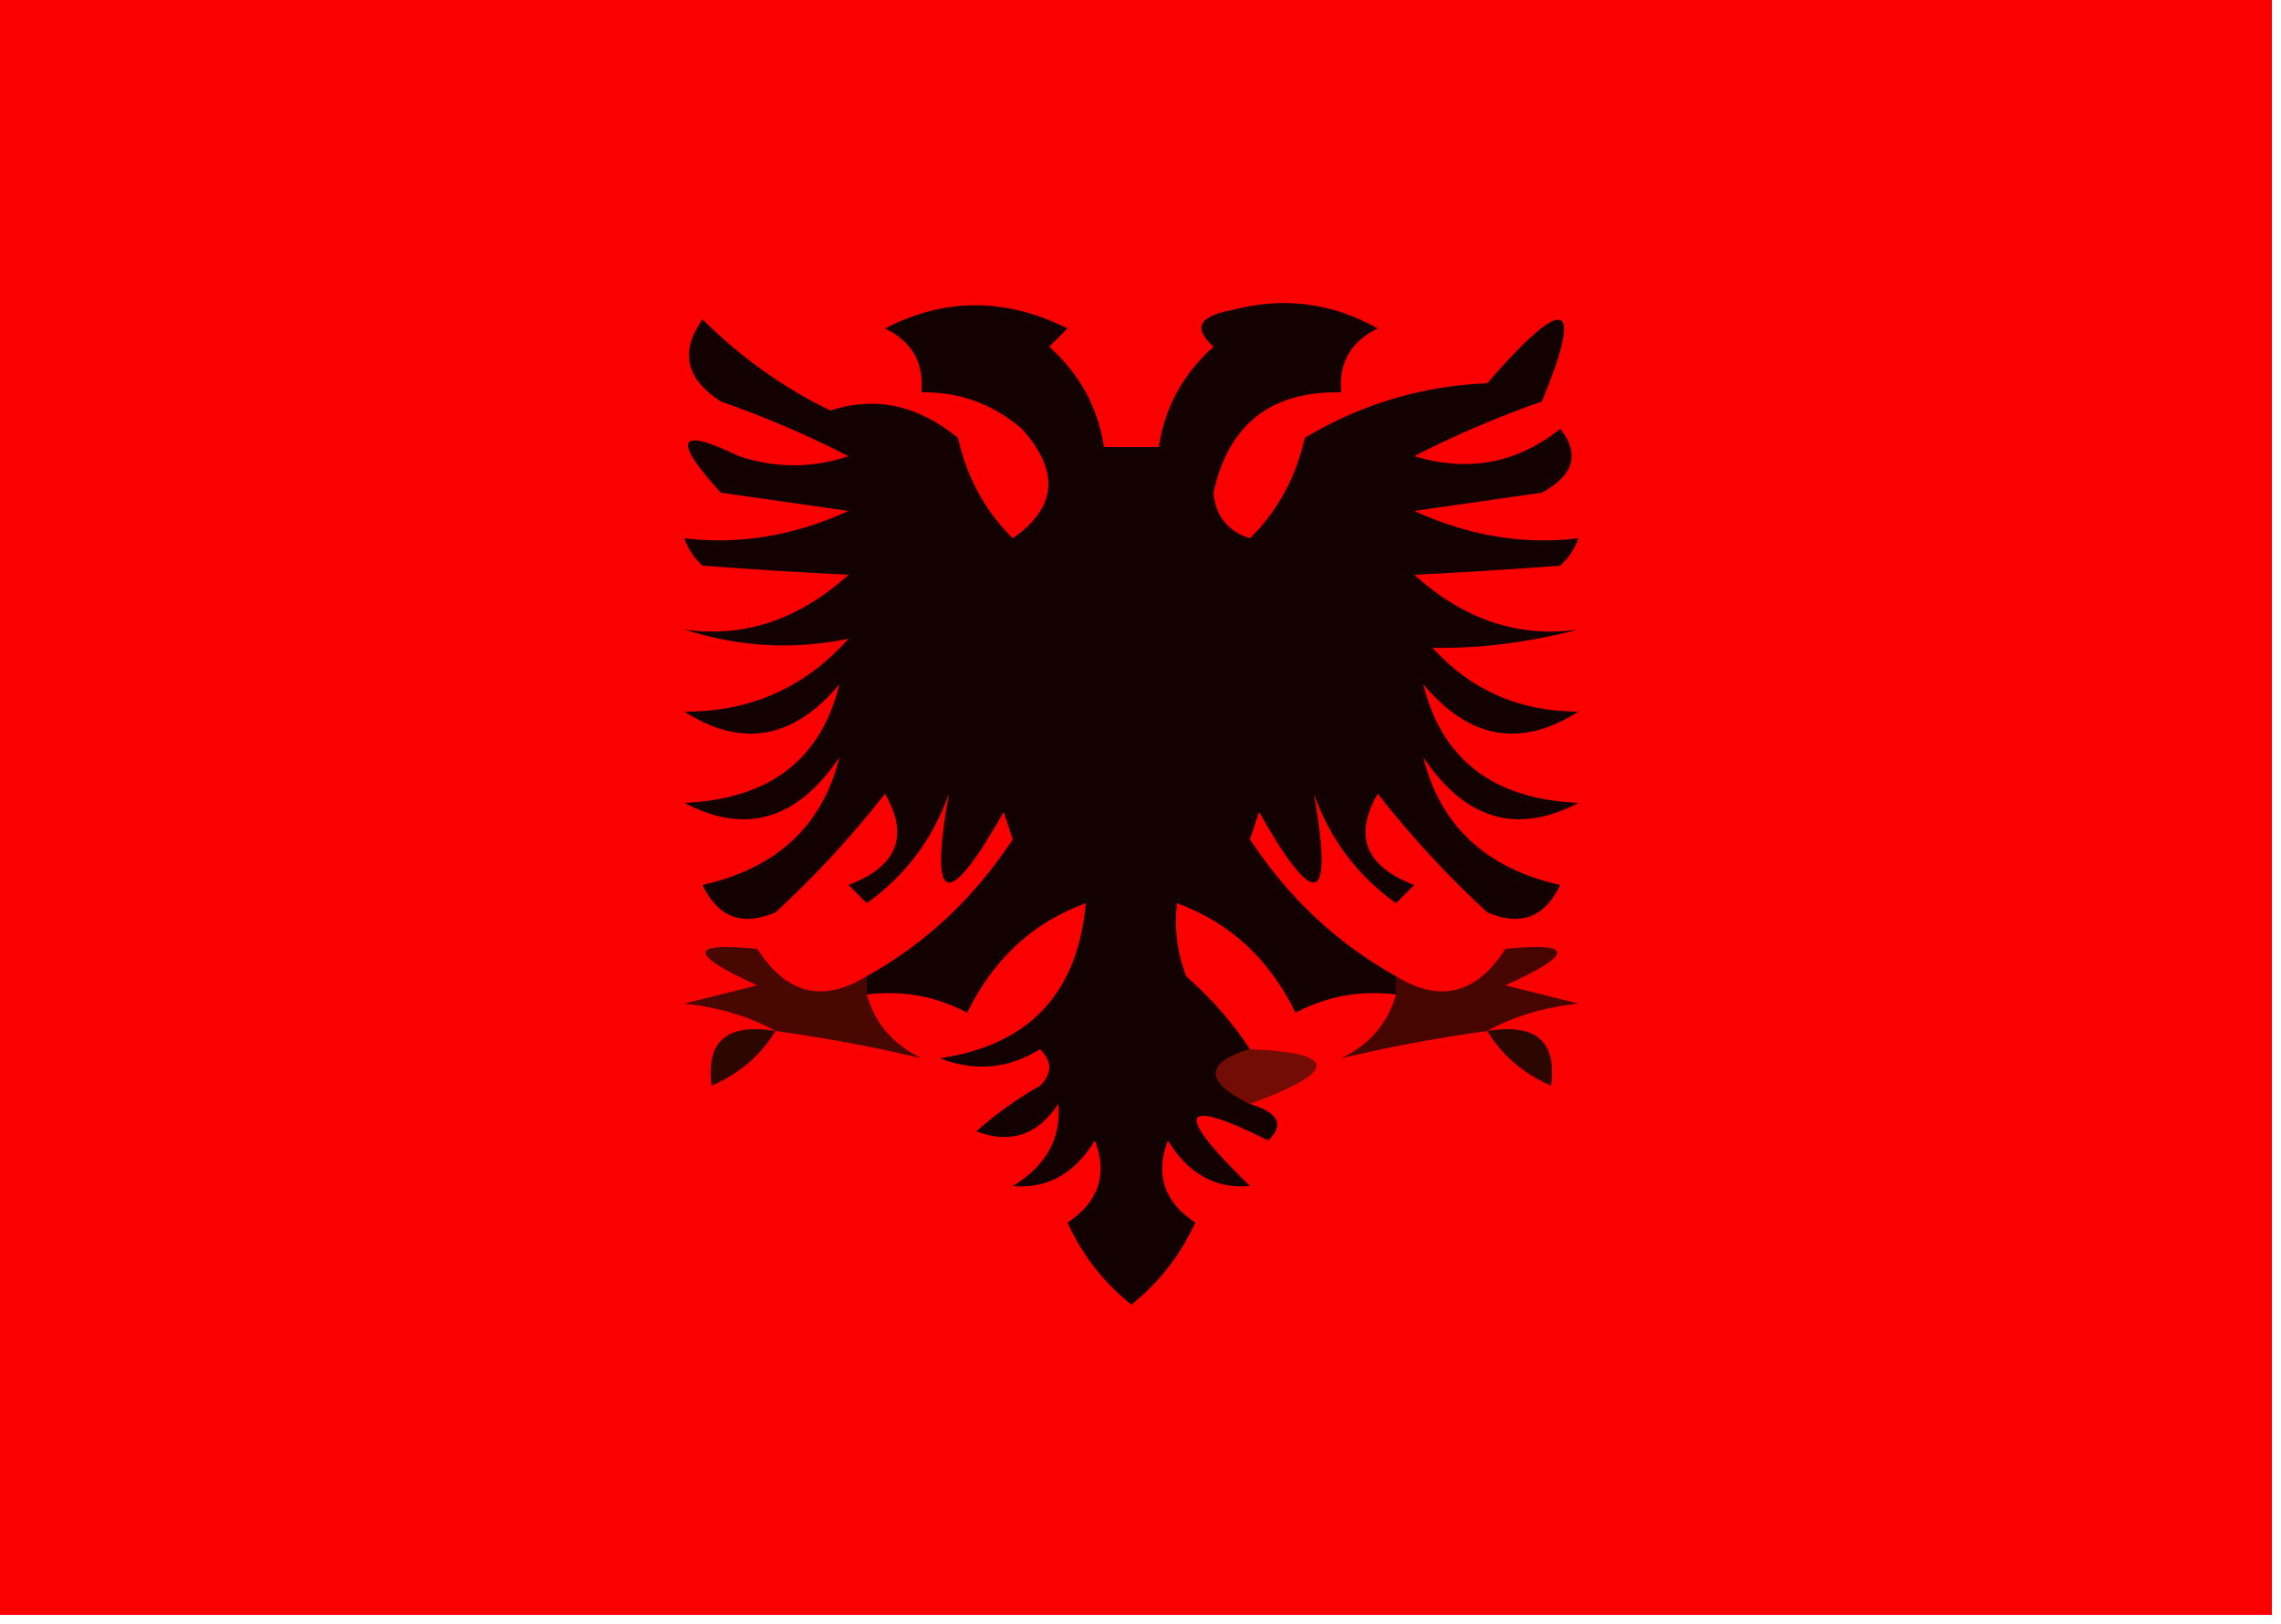
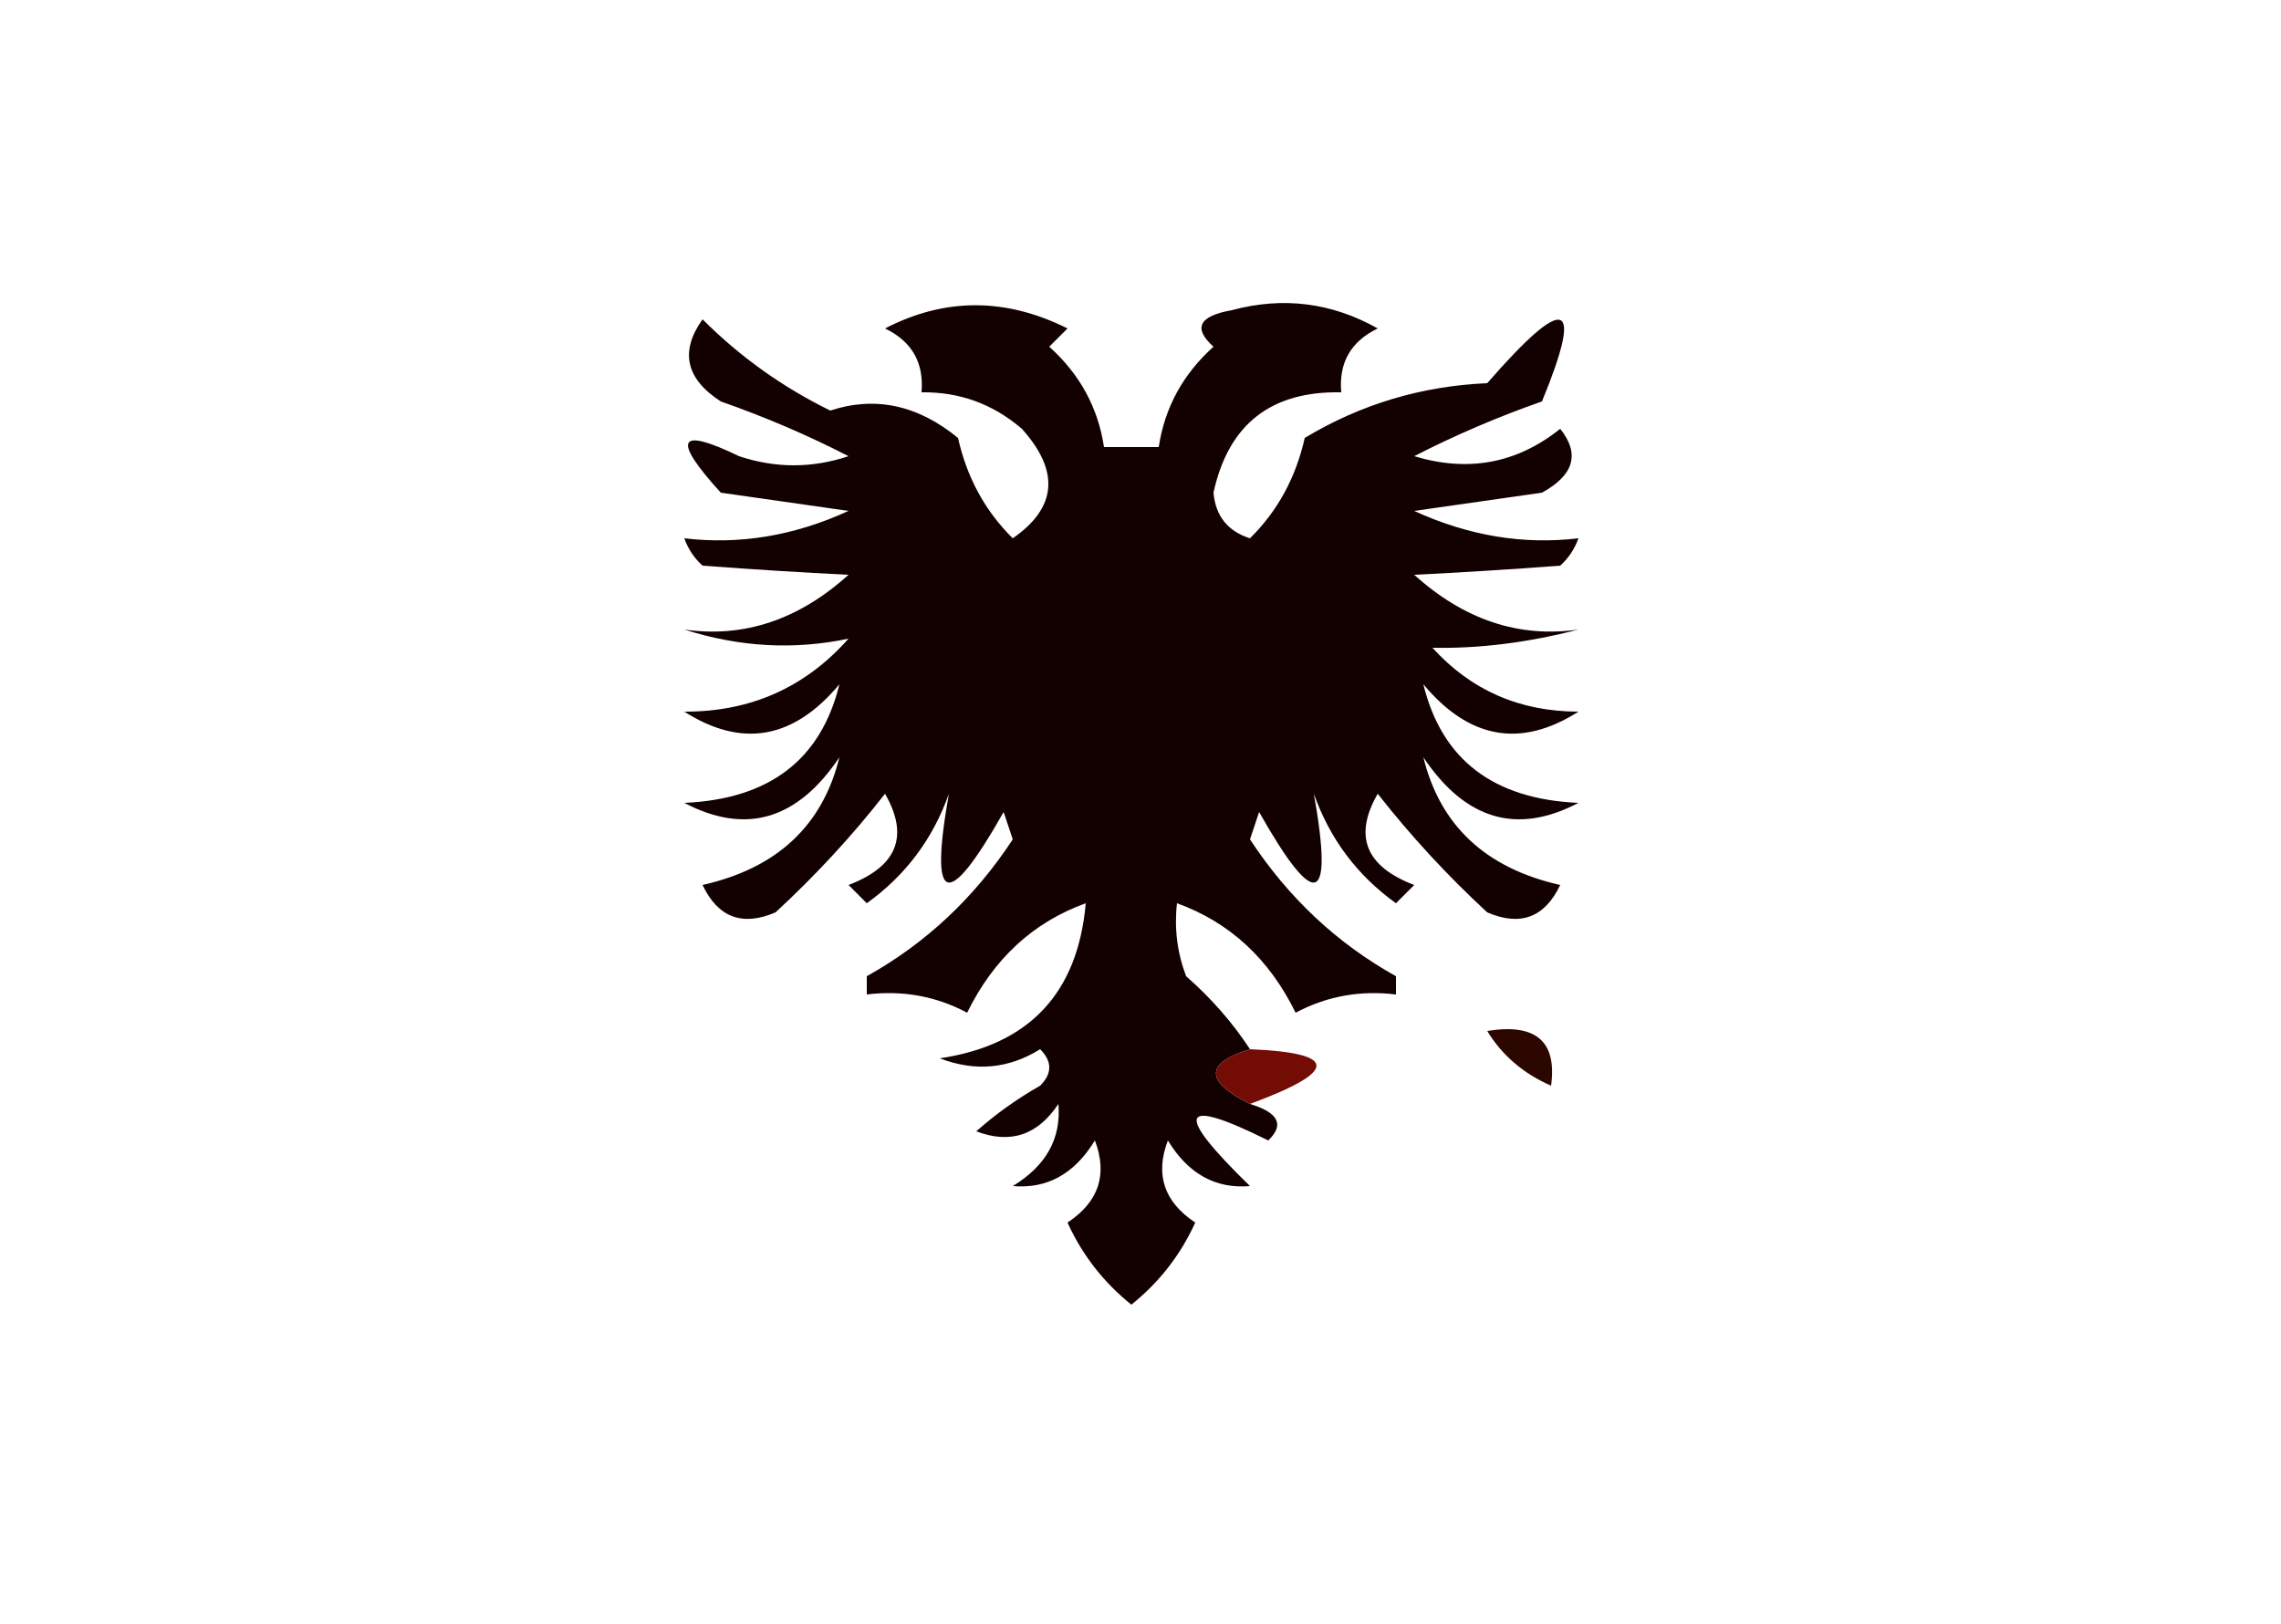
<svg xmlns="http://www.w3.org/2000/svg" version="1.1" width="125px" height="89px" style="shape-rendering:geometricPrecision; text-rendering:geometricPrecision; image-rendering:optimizeQuality; fill-rule:evenodd; clip-rule:evenodd">
  <g>
-     <path style="opacity:1" fill="#fb0000" d="M -0.5,-0.5 C 41.167,-0.5 82.833,-0.5 124.5,-0.5C 124.5,29.167 124.5,58.833 124.5,88.5C 82.833,88.5 41.167,88.5 -0.5,88.5C -0.5,58.833 -0.5,29.167 -0.5,-0.5 Z" />
-   </g>
+     </g>
  <g>
    <path style="opacity:1" fill="#120100" d="M 76.5,53.5 C 76.5,53.833 76.5,54.167 76.5,54.5C 74.533,54.261 72.7,54.594 71,55.5C 69.552,52.545 67.385,50.545 64.5,49.5C 64.343,50.873 64.51,52.207 65,53.5C 66.376,54.705 67.542,56.038 68.5,57.5C 66.016,58.26 66.016,59.26 68.5,60.5C 70.066,60.976 70.4,61.643 69.5,62.5C 64.626,60.077 64.293,60.91 68.5,65C 66.613,65.163 65.113,64.329 64,62.5C 63.289,64.367 63.789,65.867 65.5,67C 64.696,68.771 63.529,70.271 62,71.5C 60.471,70.271 59.304,68.771 58.5,67C 60.211,65.867 60.711,64.367 60,62.5C 58.887,64.329 57.387,65.163 55.5,65C 57.329,63.887 58.163,62.387 58,60.5C 56.867,62.211 55.367,62.711 53.5,62C 54.579,61.044 55.745,60.211 57,59.5C 57.667,58.833 57.667,58.167 57,57.5C 55.274,58.576 53.441,58.743 51.5,58C 56.397,57.269 59.064,54.436 59.5,49.5C 56.615,50.545 54.448,52.545 53,55.5C 51.3,54.594 49.467,54.261 47.5,54.5C 47.5,54.167 47.5,53.833 47.5,53.5C 50.734,51.697 53.401,49.197 55.5,46C 55.333,45.5 55.167,45 55,44.5C 51.908,49.97 50.908,49.637 52,43.5C 51.121,45.98 49.621,47.98 47.5,49.5C 47.167,49.167 46.833,48.833 46.5,48.5C 49.168,47.485 49.834,45.818 48.5,43.5C 46.712,45.791 44.712,47.958 42.5,50C 40.681,50.783 39.348,50.283 38.5,48.5C 42.579,47.581 45.079,45.248 46,41.5C 43.699,44.934 40.866,45.767 37.5,44C 42.159,43.798 44.992,41.632 46,37.5C 43.488,40.51 40.655,41.01 37.5,39C 41.124,39.013 44.124,37.68 46.5,35C 43.516,35.629 40.516,35.463 37.5,34.5C 40.764,34.969 43.764,33.969 46.5,31.5C 43.998,31.379 41.331,31.212 38.5,31C 38.043,30.586 37.709,30.086 37.5,29.5C 40.534,29.861 43.534,29.361 46.5,28C 44.167,27.667 41.833,27.333 39.5,27C 36.808,24.042 37.141,23.375 40.5,25C 42.5,25.667 44.5,25.667 46.5,25C 44.269,23.853 41.935,22.853 39.5,22C 37.579,20.759 37.246,19.259 38.5,17.5C 40.555,19.555 42.888,21.221 45.5,22.5C 47.961,21.693 50.294,22.193 52.5,24C 52.988,26.176 53.988,28.009 55.5,29.5C 57.921,27.824 58.088,25.824 56,23.5C 54.416,22.139 52.582,21.472 50.5,21.5C 50.64,19.876 49.973,18.71 48.5,18C 51.773,16.305 55.107,16.305 58.5,18C 58.167,18.333 57.833,18.667 57.5,19C 59.174,20.506 60.174,22.339 60.5,24.5C 61.5,24.5 62.5,24.5 63.5,24.5C 63.826,22.339 64.826,20.506 66.5,19C 65.366,17.984 65.699,17.317 67.5,17C 70.303,16.245 72.97,16.578 75.5,18C 74.027,18.71 73.36,19.876 73.5,21.5C 69.648,21.424 67.315,23.257 66.5,27C 66.614,28.28 67.28,29.113 68.5,29.5C 70.012,28.009 71.012,26.176 71.5,24C 74.569,22.154 77.902,21.154 81.5,21C 85.816,16.047 86.816,16.381 84.5,22C 82.064,22.853 79.731,23.853 77.5,25C 80.466,25.895 83.133,25.395 85.5,23.5C 86.594,24.868 86.26,26.035 84.5,27C 82.167,27.333 79.833,27.667 77.5,28C 80.466,29.361 83.466,29.861 86.5,29.5C 86.291,30.086 85.957,30.586 85.5,31C 82.668,31.212 80.002,31.379 77.5,31.5C 80.236,33.969 83.236,34.969 86.5,34.5C 83.729,35.218 81.063,35.551 78.5,35.5C 80.617,37.831 83.284,38.997 86.5,39C 83.345,41.01 80.512,40.51 78,37.5C 79.008,41.632 81.841,43.798 86.5,44C 83.134,45.767 80.301,44.934 78,41.5C 78.921,45.248 81.421,47.581 85.5,48.5C 84.652,50.283 83.319,50.783 81.5,50C 79.316,47.983 77.316,45.817 75.5,43.5C 74.166,45.818 74.832,47.485 77.5,48.5C 77.167,48.833 76.833,49.167 76.5,49.5C 74.379,47.98 72.879,45.98 72,43.5C 73.092,49.637 72.092,49.97 69,44.5C 68.833,45 68.667,45.5 68.5,46C 70.599,49.197 73.266,51.697 76.5,53.5 Z" />
  </g>
  <g>
-     <path style="opacity:1" fill="#480801" d="M 47.5,53.5 C 47.5,53.833 47.5,54.167 47.5,54.5C 47.937,56.074 48.937,57.241 50.5,58C 47.967,57.389 45.3,56.889 42.5,56.5C 41.048,55.698 39.382,55.198 37.5,55C 38.833,54.667 40.167,54.333 41.5,54C 37.723,52.286 37.723,51.619 41.5,52C 43.088,54.479 45.088,54.979 47.5,53.5 Z" />
-   </g>
+     </g>
  <g>
-     <path style="opacity:1" fill="#470500" d="M 81.5,56.5 C 78.7,56.889 76.033,57.389 73.5,58C 75.063,57.241 76.063,56.074 76.5,54.5C 76.5,54.167 76.5,53.833 76.5,53.5C 78.912,54.979 80.912,54.479 82.5,52C 86.277,51.619 86.277,52.286 82.5,54C 83.833,54.333 85.167,54.667 86.5,55C 84.618,55.198 82.952,55.698 81.5,56.5 Z" />
-   </g>
+     </g>
  <g>
-     <path style="opacity:1" fill="#2c0700" d="M 42.5,56.5 C 41.685,57.837 40.519,58.837 39,59.5C 38.667,57.066 39.834,56.066 42.5,56.5 Z" />
-   </g>
+     </g>
  <g>
    <path style="opacity:1" fill="#2b0700" d="M 81.5,56.5 C 84.166,56.066 85.333,57.066 85,59.5C 83.481,58.837 82.315,57.837 81.5,56.5 Z" />
  </g>
  <g>
    <path style="opacity:1" fill="#720c04" d="M 68.5,57.5 C 73.359,57.705 73.359,58.705 68.5,60.5C 66.016,59.26 66.016,58.26 68.5,57.5 Z" />
  </g>
</svg>